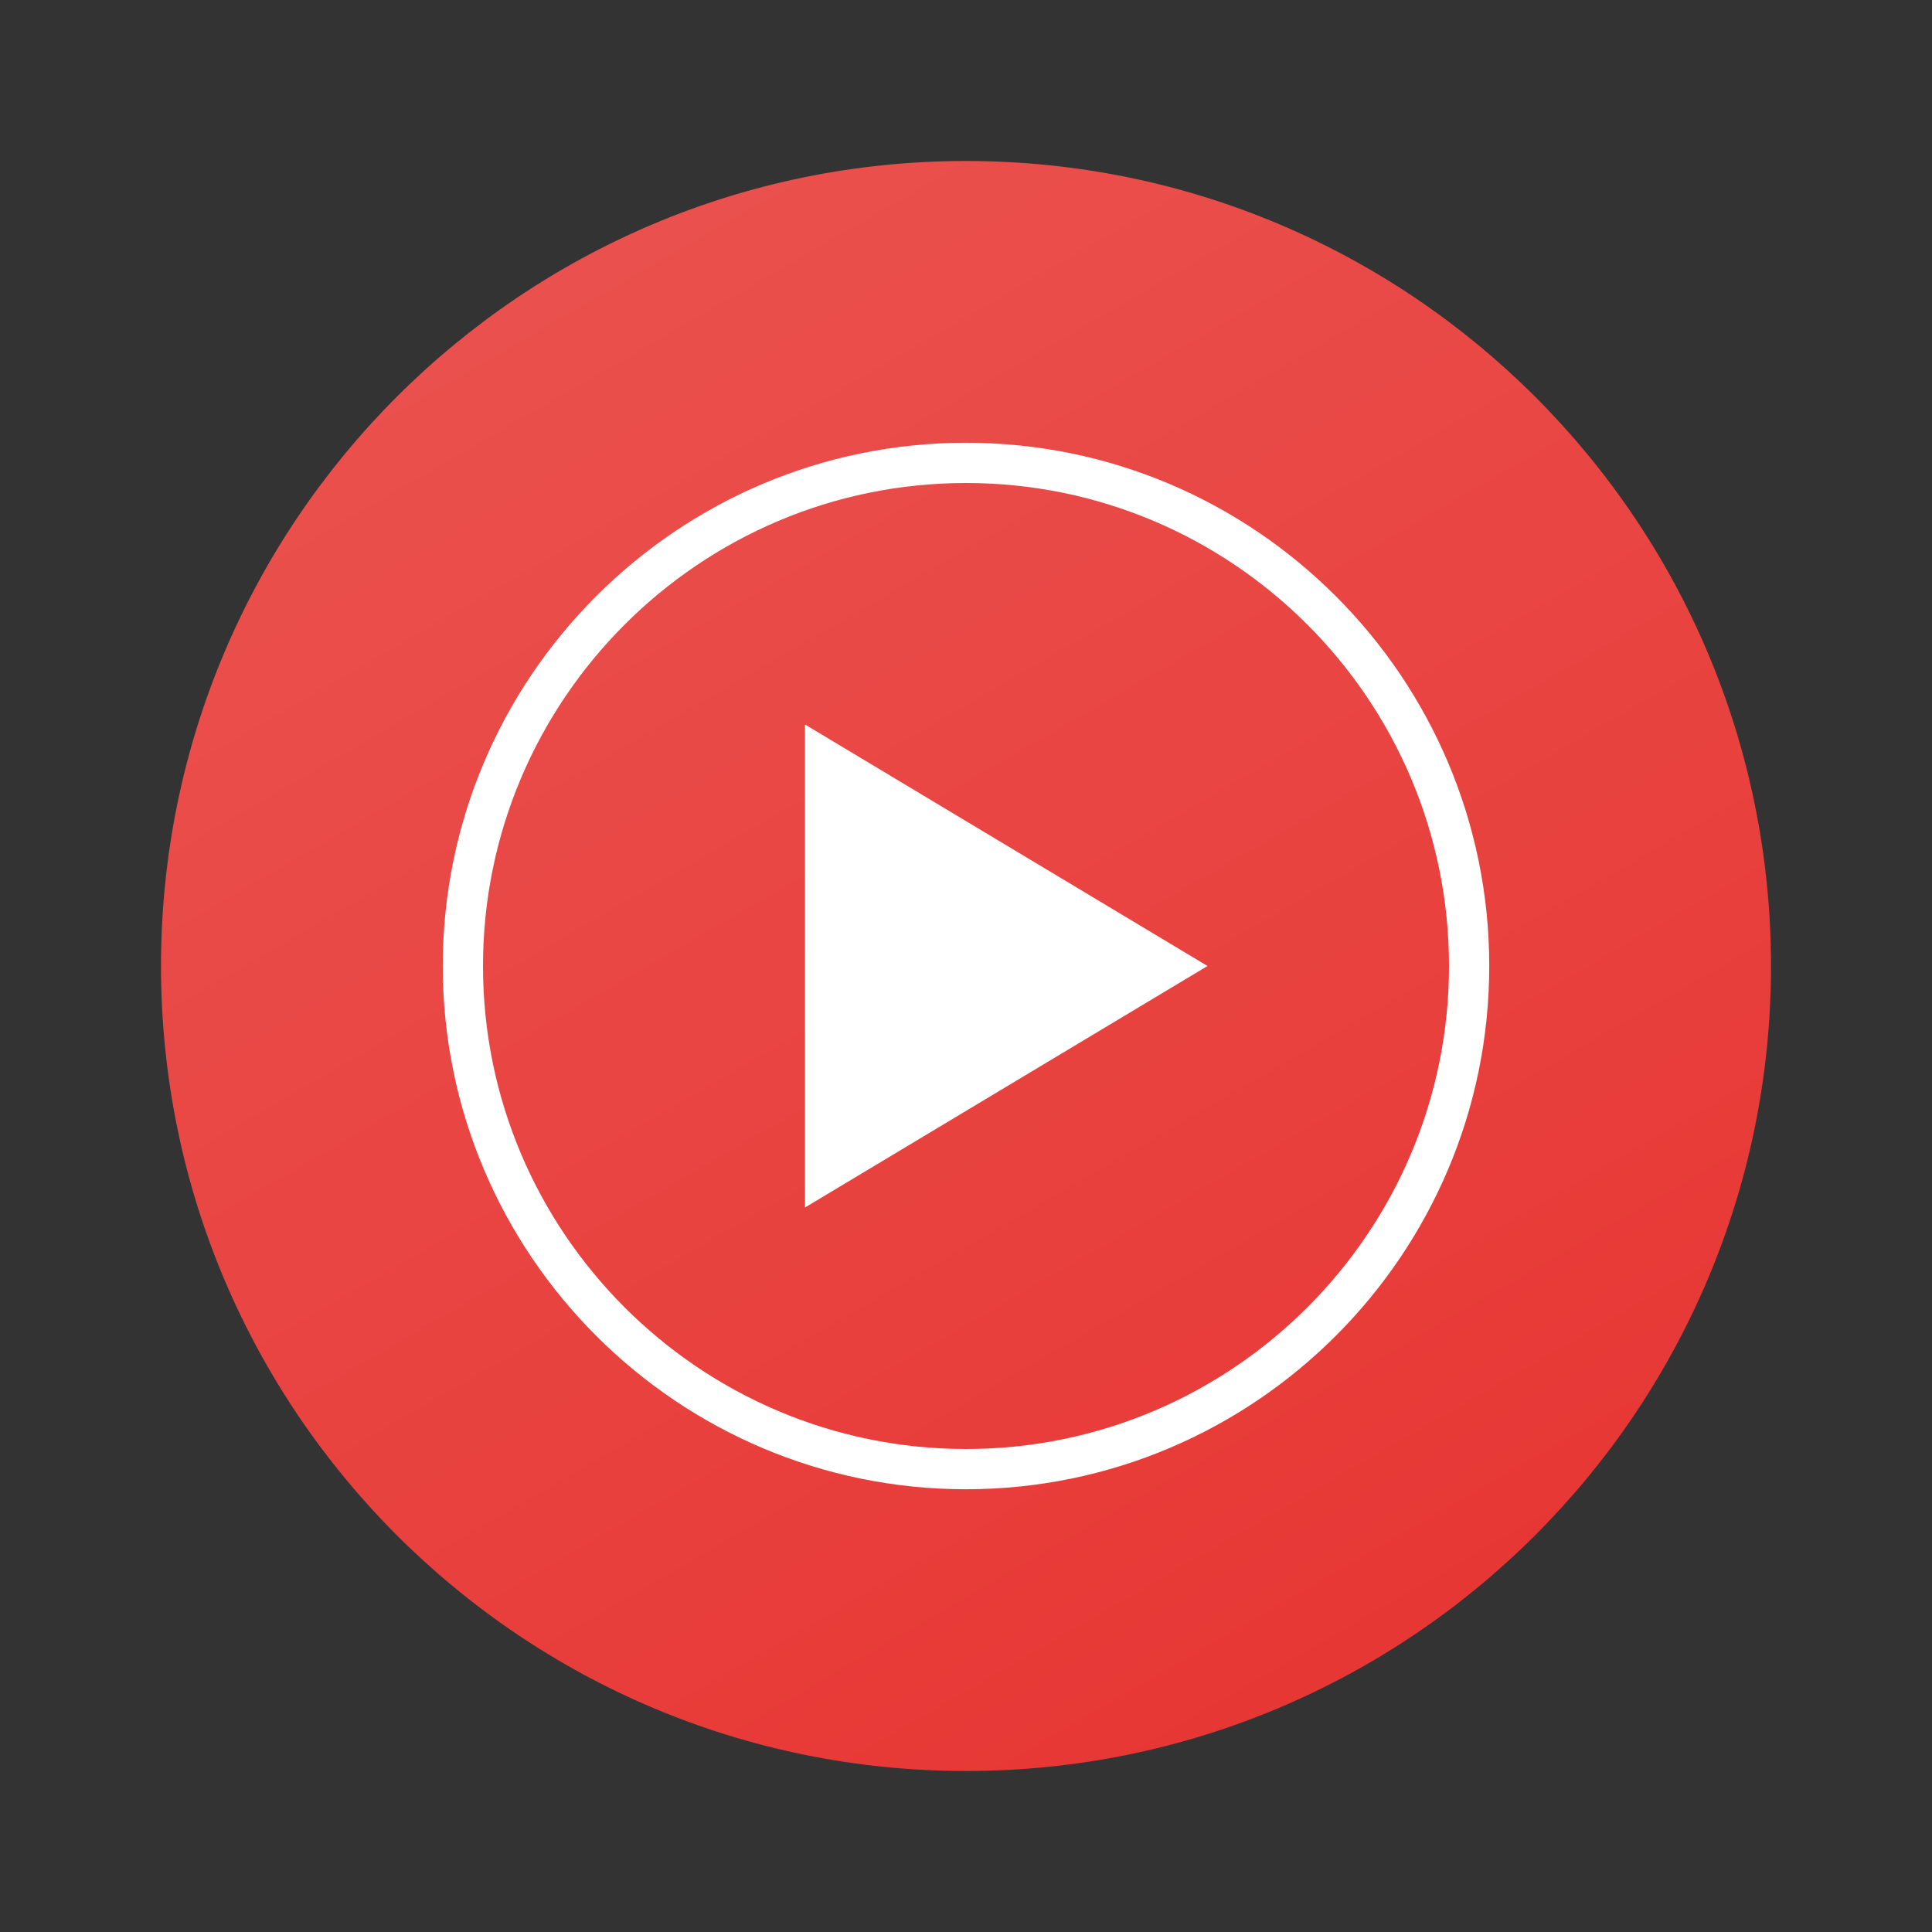
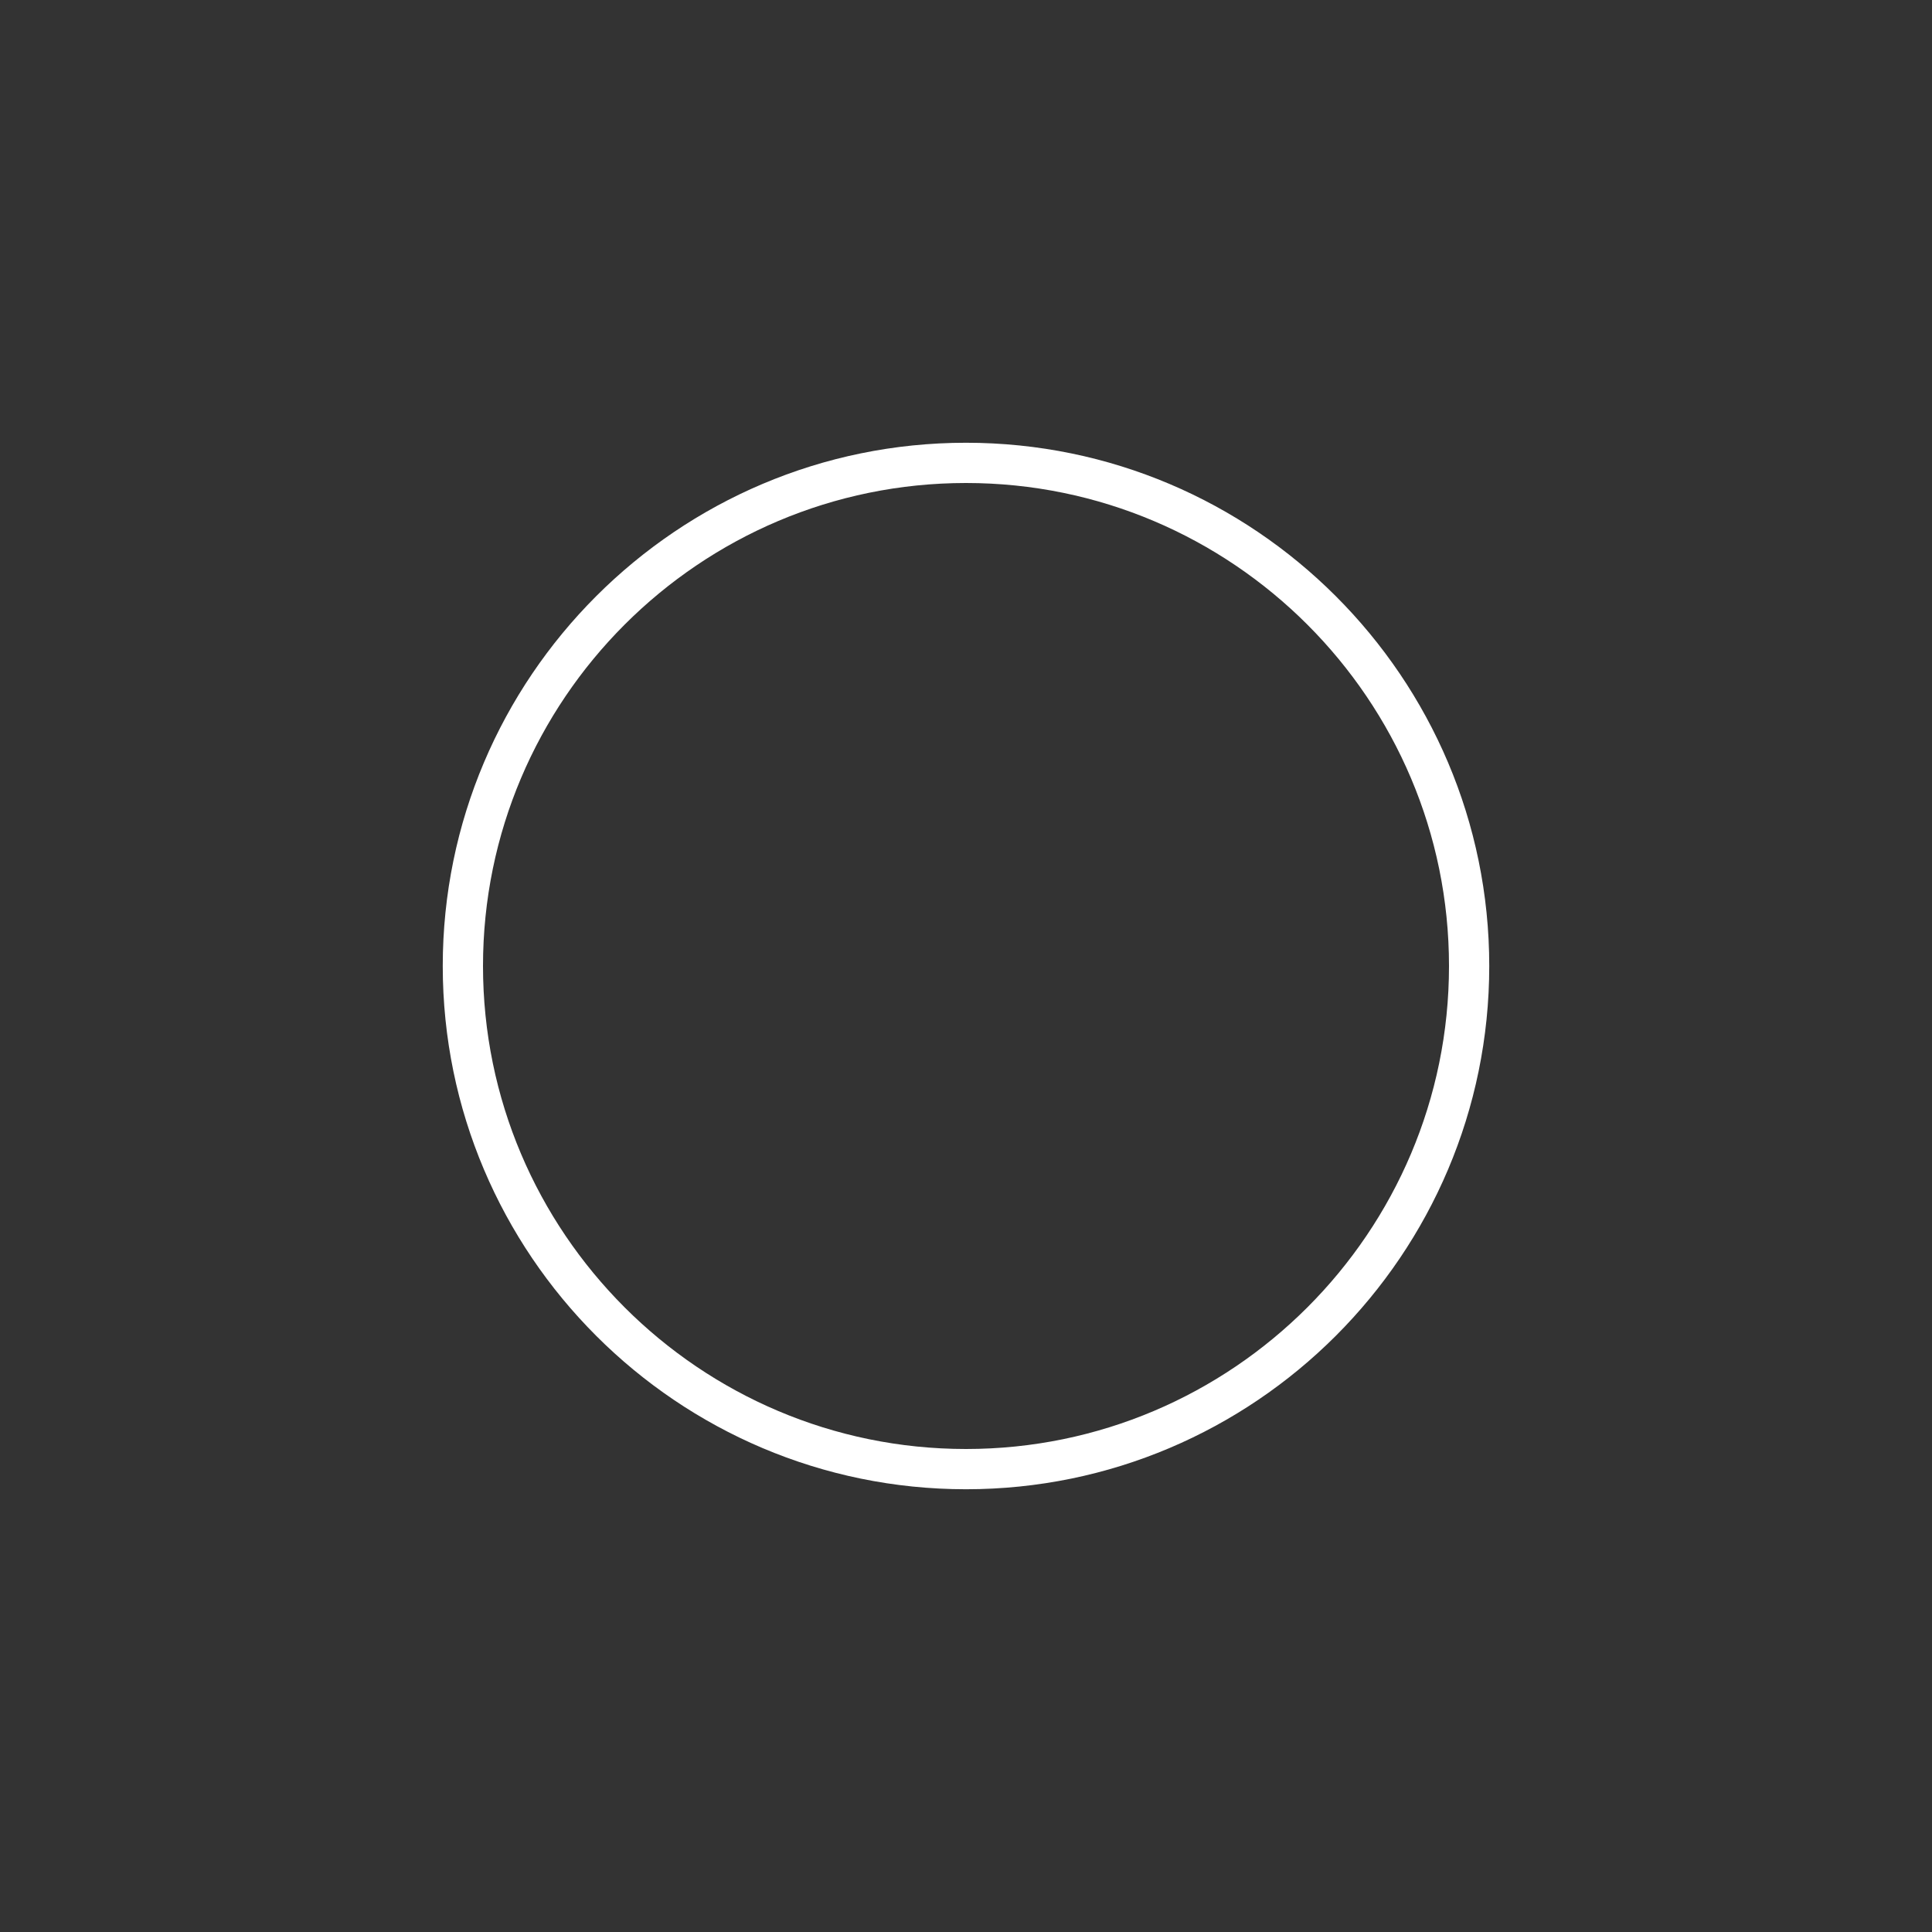
<svg xmlns="http://www.w3.org/2000/svg" viewBox="0 0 48 48" width="48px" height="48px" baseProfile="basic">
  <rect x="0" y="0" width="48" height="48" fill="#333333" stroke="none" />
  <linearGradient id="2Kwn75UM7U5wuXsmTmjBBa" x1="14.101" x2="34.491" y1="6.854" y2="42.171" gradientUnits="userSpaceOnUse">
    <stop offset="0" stop-color="#ea504d" />
    <stop offset=".736" stop-color="#e83e3b" />
    <stop offset="1" stop-color="#e73634" />
  </linearGradient>
-   <path fill="url(#2Kwn75UM7U5wuXsmTmjBBa)" d="M44,24c0,11.045-8.955,20-20,20S4,35.045,4,24S12.955,4,24,4S44,12.955,44,24z" />
  <path fill="#fff" d="M24,37c-7.168,0-13-5.832-13-13s5.832-13,13-13s13,5.832,13,13S31.168,37,24,37z M24,12 c-6.617,0-12,5.383-12,12s5.383,12,12,12s12-5.383,12-12S30.617,12,24,12z" />
-   <polygon fill="#fff" points="20,18 20,30 30,24" />
</svg>